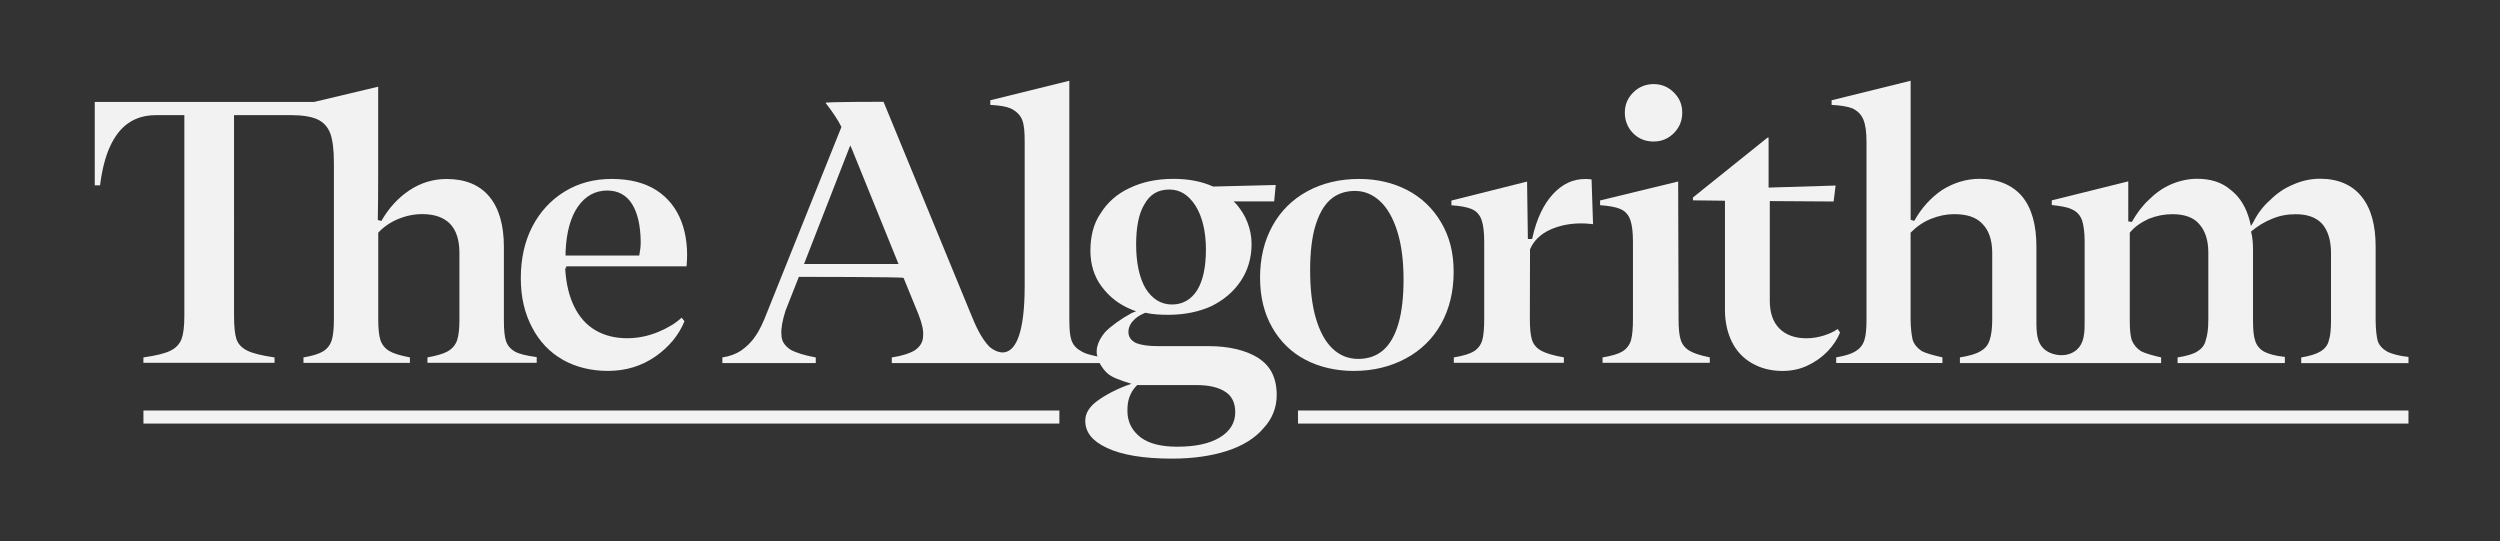
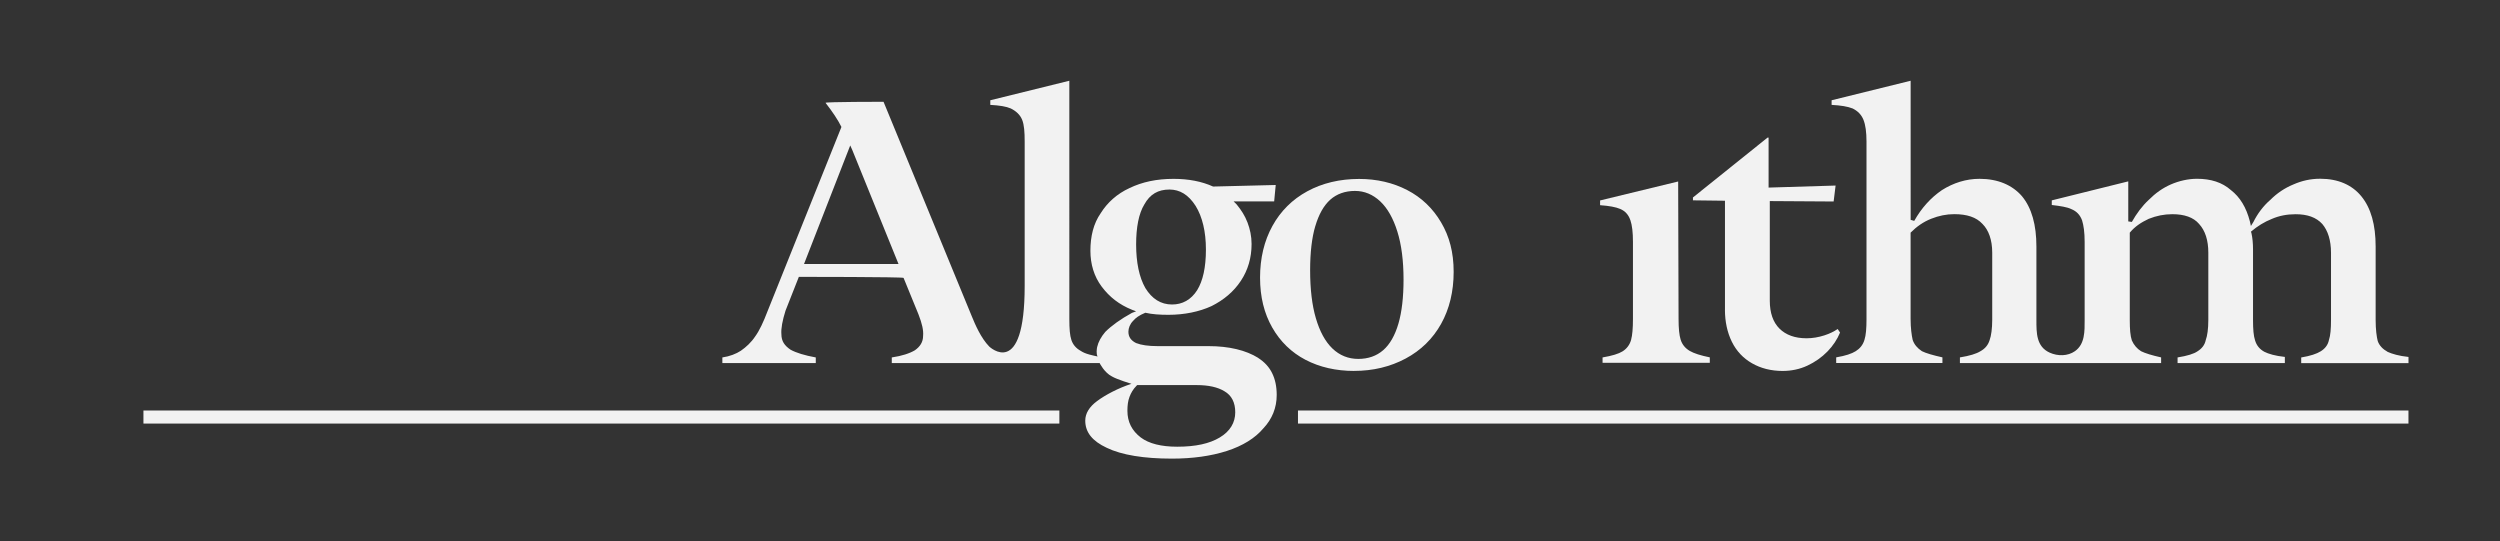
<svg xmlns="http://www.w3.org/2000/svg" id="Layer_1" version="1.1" viewBox="0 0 627.59 135.84">
  <rect x="0" y="0" width="627.59" height="135.84" fill="#333333" stroke="none" />
  <defs>
    <style>
      .st0 {
        fill: #f2f2f2;
      }
    </style>
  </defs>
-   <path class="st0" d="M45.59,85.06c-.48,1.3-1.43,2.31-2.84,3-1.3.65-3.5,1.2-6.75,1.67v1.35h32.92v-1.35c-3.18-.47-5.39-1.01-6.75-1.66-1.47-.7-2.43-1.72-2.84-3.03-.39-1.23-.58-3.13-.58-5.79V28.9h14.21c2.82,0,5.05.34,6.6,1.01,1.61.7,2.74,1.93,3.37,3.64.59,1.64.89,4.1.89,7.34v39.18c0,2.37-.17,4.1-.53,5.28-.38,1.23-1.11,2.2-2.2,2.86-.98.61-2.59,1.11-4.91,1.52v1.36h26.72v-1.37c-2.45-.47-4.14-.99-5.17-1.6-1.12-.67-1.87-1.62-2.25-2.82-.36-1.14-.53-2.85-.53-5.23v-21.66l.13-.14c1.33-1.4,2.99-2.52,4.95-3.32,1.94-.8,3.96-1.2,5.98-1.2,3.03,0,5.37.81,6.95,2.42,1.58,1.62,2.37,4.08,2.37,7.31v16.89c0,2.2-.2,3.89-.58,5.04-.42,1.2-1.23,2.15-2.4,2.81-1.08.6-2.74,1.09-5.05,1.5v1.36h27.43v-1.44c-2.64-.34-4.43-.8-5.46-1.38-1.11-.63-1.87-1.52-2.25-2.65-.36-1.08-.53-2.79-.53-5.24v-18.42c0-5.49-1.25-9.75-3.7-12.66-2.44-2.89-6.03-4.36-10.68-4.36-3.35,0-6.47.95-9.31,2.82-2.84,1.88-5.22,4.48-7.07,7.72l-.89-.25c.06-3.16.09-6.89.09-11.07v-22.39l-16.09,3.83H23.79v20.93h1.33c.48-3.85,1.3-7.08,2.43-9.59,1.19-2.65,2.74-4.67,4.64-6,1.92-1.34,4.24-2.02,6.9-2.02h7.19v50.34c0,2.66-.23,4.56-.69,5.82Z" />
-   <path class="st0" d="M141.27,90.32c3.32,1.85,7.14,2.79,11.36,2.79,4.49,0,8.52-1.24,11.99-3.68,3.38-2.38,5.8-5.34,7.21-8.79l-.72-.89c-1.48,1.37-3.42,2.56-5.78,3.54-2.56,1.08-5.22,1.62-7.91,1.62-2.99,0-5.66-.67-7.93-1.99-2.28-1.33-4.08-3.35-5.37-6.01-1.23-2.51-1.97-5.57-2.21-9.08h0l-.02-.41v-.08h.36s-.23-.2-.23-.2l.14-.23.3-.05h29.89c.39-4.15-.04-7.92-1.28-11.21-1.28-3.38-3.41-6.04-6.32-7.91-2.94-1.87-6.7-2.82-11.19-2.82s-8.43,1.08-11.85,3.19c-3.44,2.11-6.15,5.06-8.07,8.76-1.93,3.72-2.9,8.07-2.9,12.9s.94,8.81,2.81,12.39c1.84,3.56,4.44,6.3,7.74,8.15ZM141.98,63.16c.21-4.85,1.25-8.63,3.08-11.27,1.89-2.7,4.37-4.06,7.37-4.06,2.74,0,4.85,1.15,6.26,3.43,1.37,2.19,2.09,5.34,2.15,9.36,0,.64-.03,1.2-.09,1.74h0c-.06.41-.11.78-.17,1.11l-.11.67h-18.49v-.98Z" />
  <path class="st0" d="M315.87,89.85c-3.09-1.93-7.34-2.96-12.5-2.96h-12.76c-2.32,0-4.12-.26-5.41-.77-1.29-.64-1.93-1.55-1.93-2.84,0-.9.39-1.93,1.16-2.71.64-.77,1.55-1.42,3.09-2.06,1.68.39,3.61.52,5.8.52,3.99,0,7.73-.77,10.82-2.19,3.09-1.55,5.54-3.61,7.34-6.31,1.8-2.71,2.71-5.8,2.71-9.28,0-1.93-.39-3.74-1.03-5.41-.64-1.68-1.55-3.09-2.71-4.51l-.77-.77h10.18l.39-4.12s-15.59.39-15.72.39c-2.83-1.29-6.18-1.93-9.92-1.93-4.25,0-7.86.77-11.08,2.32-3.09,1.42-5.54,3.61-7.22,6.31-1.8,2.58-2.58,5.8-2.58,9.41,0,3.35.9,6.44,2.84,9.02,1.93,2.58,4.38,4.51,7.6,5.8l1.03.39-1.03.39c-2.84,1.55-5.15,3.22-6.7,4.77-1.06,1.26-1.76,2.51-2.05,3.82-.09.44-.27,1.7.11,2.36-.13,0-1.75-.4-2.07-.49-.9-.24-1.61-.55-2.18-.93-1.16-.64-1.93-1.55-2.32-2.71-.39-1.16-.52-2.84-.52-5.28V20.27l-19.84,4.9v1.16c2.32.13,3.99.39,5.15.9,1.29.64,2.32,1.55,2.84,2.83.52,1.29.64,3.09.64,5.54v36.17c0,23.68-8.88,15.24-8.88,15.24-2.09-2.13-3.55-5.54-4.39-7.6,0,0-22.16-53.86-22.16-53.86,0,0-14.56,0-14.56.26,1.8,2.32,3.09,4.25,3.99,6.06l-18.55,46.26c-1.03,2.71-2.06,4.9-3.09,6.31-1.03,1.55-2.32,2.71-3.61,3.61-1.16.77-2.83,1.42-4.64,1.68v1.42h23.45v-1.42c-2.83-.52-4.9-1.16-6.31-1.93-1.55-1.03-2.32-2.19-2.32-3.87-.13-1.42.26-3.48,1.03-5.93l3.35-8.5s26.16,0,26.29.26l3.74,9.15c.9,2.32,1.29,3.99,1.16,5.41,0,1.55-.77,2.71-2.06,3.61-1.29.77-3.22,1.42-5.8,1.8v1.42h52.18s1.17,2.39,3.09,3.35c1.29.77,4.9,1.85,4.9,1.85-3.22,1.03-6.58,2.79-8.64,4.34-1.93,1.42-2.96,3.09-2.96,4.9,0,2.96,1.8,5.15,5.41,6.83,3.74,1.8,9.28,2.71,16.36,2.71,5.15,0,9.79-.64,13.79-1.93,3.99-1.29,7.09-3.22,9.15-5.67,2.19-2.32,3.35-5.15,3.35-8.38,0-4.25-1.55-7.34-4.64-9.28ZM287.27,51.32c1.42-2.58,3.48-3.74,6.31-3.74,2.58,0,4.77,1.29,6.57,4.12,1.68,2.71,2.58,6.44,2.58,10.95s-.77,7.86-2.19,10.18c-1.55,2.45-3.74,3.61-6.31,3.61-2.83,0-5.03-1.42-6.7-4.12-1.55-2.71-2.32-6.44-2.32-10.95,0-4.25.64-7.73,2.06-10.05ZM201.84,66.27l11.6-29.76.52,1.16,11.6,28.6h-23.71ZM306.21,109.82c-2.58,1.55-6.06,2.32-10.69,2.32-3.99,0-7.09-.77-9.15-2.32-2.19-1.68-3.35-3.87-3.35-6.7,0-1.29.13-2.45.52-3.48.39-1.03.9-1.93,1.8-2.84l.13-.13h14.95c2.96,0,5.28.52,6.96,1.55,1.8,1.03,2.71,2.83,2.71,5.28,0,2.58-1.29,4.77-3.87,6.31Z" />
  <path class="st0" d="M339.96,93.11c4.71,0,9.05-1.04,12.9-3.1,3.84-2.05,6.83-4.98,8.91-8.71,2.09-3.74,3.15-8.13,3.15-13.05s-1.06-8.88-3.15-12.42c-2.07-3.53-4.93-6.26-8.5-8.11-3.58-1.86-7.65-2.8-12.09-2.8-4.84,0-9.22,1.04-13,3.1-3.76,2.04-6.71,4.98-8.76,8.71-2.06,3.74-3.1,8.09-3.1,12.95s1.03,8.99,3.05,12.53c2.01,3.54,4.83,6.27,8.35,8.11,3.56,1.86,7.68,2.8,12.25,2.8ZM330.19,56.77c.86-2.94,2.12-5.17,3.74-6.63,1.65-1.47,3.75-2.21,6.23-2.21,2.35,0,4.47.88,6.33,2.62,1.82,1.71,3.27,4.27,4.3,7.59,1.03,3.28,1.55,7.34,1.55,12.05,0,4.42-.43,8.14-1.29,11.07-.87,2.96-2.15,5.2-3.81,6.64-1.67,1.46-3.78,2.2-6.27,2.2s-4.68-.88-6.49-2.62c-1.79-1.72-3.18-4.27-4.15-7.59-.96-3.25-1.44-7.3-1.44-12.04,0-4.44.43-8.17,1.29-11.08Z" />
-   <path class="st0" d="M371.95,55.28c.43,1.27.64,3.05.64,5.44v19.34c0,2.37-.15,4.09-.47,5.27-.35,1.24-1.08,2.21-2.15,2.88-.98.61-2.62,1.11-5.01,1.52v1.35h27.63v-1.36c-2.58-.47-4.39-.99-5.54-1.6-1.26-.66-2.1-1.62-2.47-2.82-.36-1.14-.53-2.85-.53-5.23l.04-17.49c.92-2.13,2.59-3.77,4.97-4.88,2.33-1.08,4.98-1.62,7.88-1.62.74,0,1.45.04,2.1.11.33.04.62.06.87.08l-.37-11.22c-.45-.08-.98-.12-1.57-.12-3.08,0-5.73,1.23-8.1,3.77-2.37,2.55-4.11,6.22-5.17,10.92l-.09.37h-1.06l-.2-14.41-18.99,4.76v1.19c2.29.16,3.93.47,5.05.94,1.24.52,2.1,1.47,2.55,2.83Z" />
-   <path class="st0" d="M415.14,35.52c1.99,0,3.64-.69,5.06-2.1,1.41-1.42,2.1-3.1,2.1-5.15s-.69-3.64-2.1-5.05c-1.4-1.4-3.1-2.11-5.06-2.11s-3.76.71-5.15,2.11-2.1,3.06-2.1,5.05.69,3.76,2.06,5.16c1.35,1.39,3.1,2.1,5.19,2.1Z" />
  <path class="st0" d="M409.29,55.28c.43,1.27.64,3.05.64,5.44v19.34c0,2.37-.15,4.09-.47,5.27-.35,1.24-1.08,2.21-2.15,2.88-.98.61-2.62,1.11-5.01,1.52v1.35h26.92v-1.37c-2.31-.47-3.94-.99-5-1.6-1.16-.67-1.93-1.62-2.31-2.82-.36-1.14-.53-2.85-.53-5.23l-.1-34.5-19.6,4.76v1.19c2.3.16,3.94.47,5.05.94,1.24.52,2.1,1.47,2.55,2.83Z" />
  <path class="st0" d="M433.02,77.72c0,3.02.59,5.74,1.74,8.08,1.14,2.32,2.84,4.13,5.05,5.39,2.22,1.28,4.81,1.93,7.7,1.93,2.23,0,4.31-.45,6.2-1.33,1.91-.89,3.61-2.08,5.05-3.56,1.39-1.43,2.45-3.02,3.16-4.75l-.6-.89c-.92.64-2.04,1.18-3.34,1.6-1.49.48-2.99.73-4.47.73-2.89,0-5.18-.82-6.8-2.43-1.61-1.6-2.43-3.96-2.43-7v-25.01h.48s15.55.1,15.55.1l.49-4-16.82.51v-12.54h-.27l-18.72,15.02v.72l8.04.1v27.34Z" />
  <path class="st0" d="M599.34,88.3c-1.16-.64-2.06-1.55-2.45-2.71-.26-1.03-.52-2.83-.52-5.28v-18.43c0-5.41-1.16-9.66-3.61-12.63-2.32-2.83-5.8-4.38-10.31-4.38-2.45,0-4.64.52-6.7,1.42-2.19.9-4.12,2.19-5.8,3.87-1.8,1.55-3.22,3.48-4.25,5.54l-.64,1.03-.26-1.16c-.9-3.48-2.45-6.06-4.77-7.86-2.19-1.93-5.03-2.83-8.5-2.83-2.19,0-4.51.52-6.57,1.42-2.06.9-3.87,2.19-5.54,3.87-1.68,1.55-3.09,3.48-4.25,5.54l-.9-.13v-10.05l-19.2,4.77v1.16c2.19.26,3.87.52,4.9,1.03,1.29.52,2.19,1.42,2.71,2.84.39,1.29.64,2.96.64,5.41v19.59c0,2.77.1,6.05-2.44,7.83-1.81,1.27-4.31,1.28-6.33.37-3.37-1.52-3.34-4.98-3.34-8.2v-18.43c0-5.41-1.16-9.66-3.61-12.63-2.45-2.83-6.06-4.38-10.69-4.38-3.35,0-6.57,1.03-9.41,2.83-2.83,1.93-5.15,4.51-6.96,7.73l-.9-.26V20.27l-19.84,4.9v1.16c2.32.13,3.99.39,5.28.9,1.29.64,2.19,1.55,2.71,2.83.52,1.29.77,3.09.77,5.54v44.45c0,2.32-.13,4.12-.52,5.28-.39,1.29-1.16,2.19-2.19,2.83s-2.58,1.16-4.9,1.55v1.42h26.67v-1.42c-2.32-.52-4.12-1.03-5.15-1.55-1.16-.77-1.93-1.68-2.32-2.83-.26-1.16-.52-2.96-.52-5.28v-21.65c1.55-1.55,3.22-2.71,5.15-3.48,1.93-.77,3.87-1.16,5.8-1.16,3.22,0,5.54.77,7.09,2.45,1.55,1.55,2.45,3.99,2.45,7.22v16.88c0,2.19-.26,3.99-.64,5.03-.39,1.29-1.16,2.19-2.32,2.83-1.03.64-2.71,1.16-5.15,1.55v1.42h50.51v-1.42c-2.32-.52-3.99-1.03-5.03-1.55-1.03-.64-1.8-1.55-2.32-2.71-.39-1.16-.52-2.83-.52-5.15v-21.9c1.29-1.55,2.84-2.58,4.77-3.48,1.93-.77,3.87-1.16,5.93-1.16,2.96,0,5.28.77,6.7,2.45,1.55,1.68,2.32,4.12,2.32,7.22v16.88c0,2.32-.26,3.99-.64,5.03-.26,1.29-1.03,2.19-2.06,2.83-.9.64-2.58,1.16-5.02,1.55v1.42h26.93v-1.55c-2.45-.26-4.12-.77-5.15-1.29-1.16-.64-1.93-1.55-2.32-2.84-.39-1.16-.52-2.83-.52-5.15v-17.78c0-1.42-.13-2.84-.39-3.99l-.13-.39c1.68-1.42,3.35-2.45,5.28-3.22,1.8-.77,3.74-1.16,5.93-1.16,2.96,0,5.15.77,6.7,2.45,1.42,1.68,2.19,4.12,2.19,7.22v16.88c0,2.19-.13,3.87-.52,5.03-.26,1.29-1.03,2.19-2.06,2.83s-2.58,1.16-4.9,1.55v1.42h26.93v-1.55c-2.45-.26-4.12-.77-5.28-1.29Z" />
  <rect class="st0" x="325.84" y="103.05" width="278.77" height="3.28" />
  <rect class="st0" x="36.01" y="103.05" width="229.93" height="3.28" />
</svg>